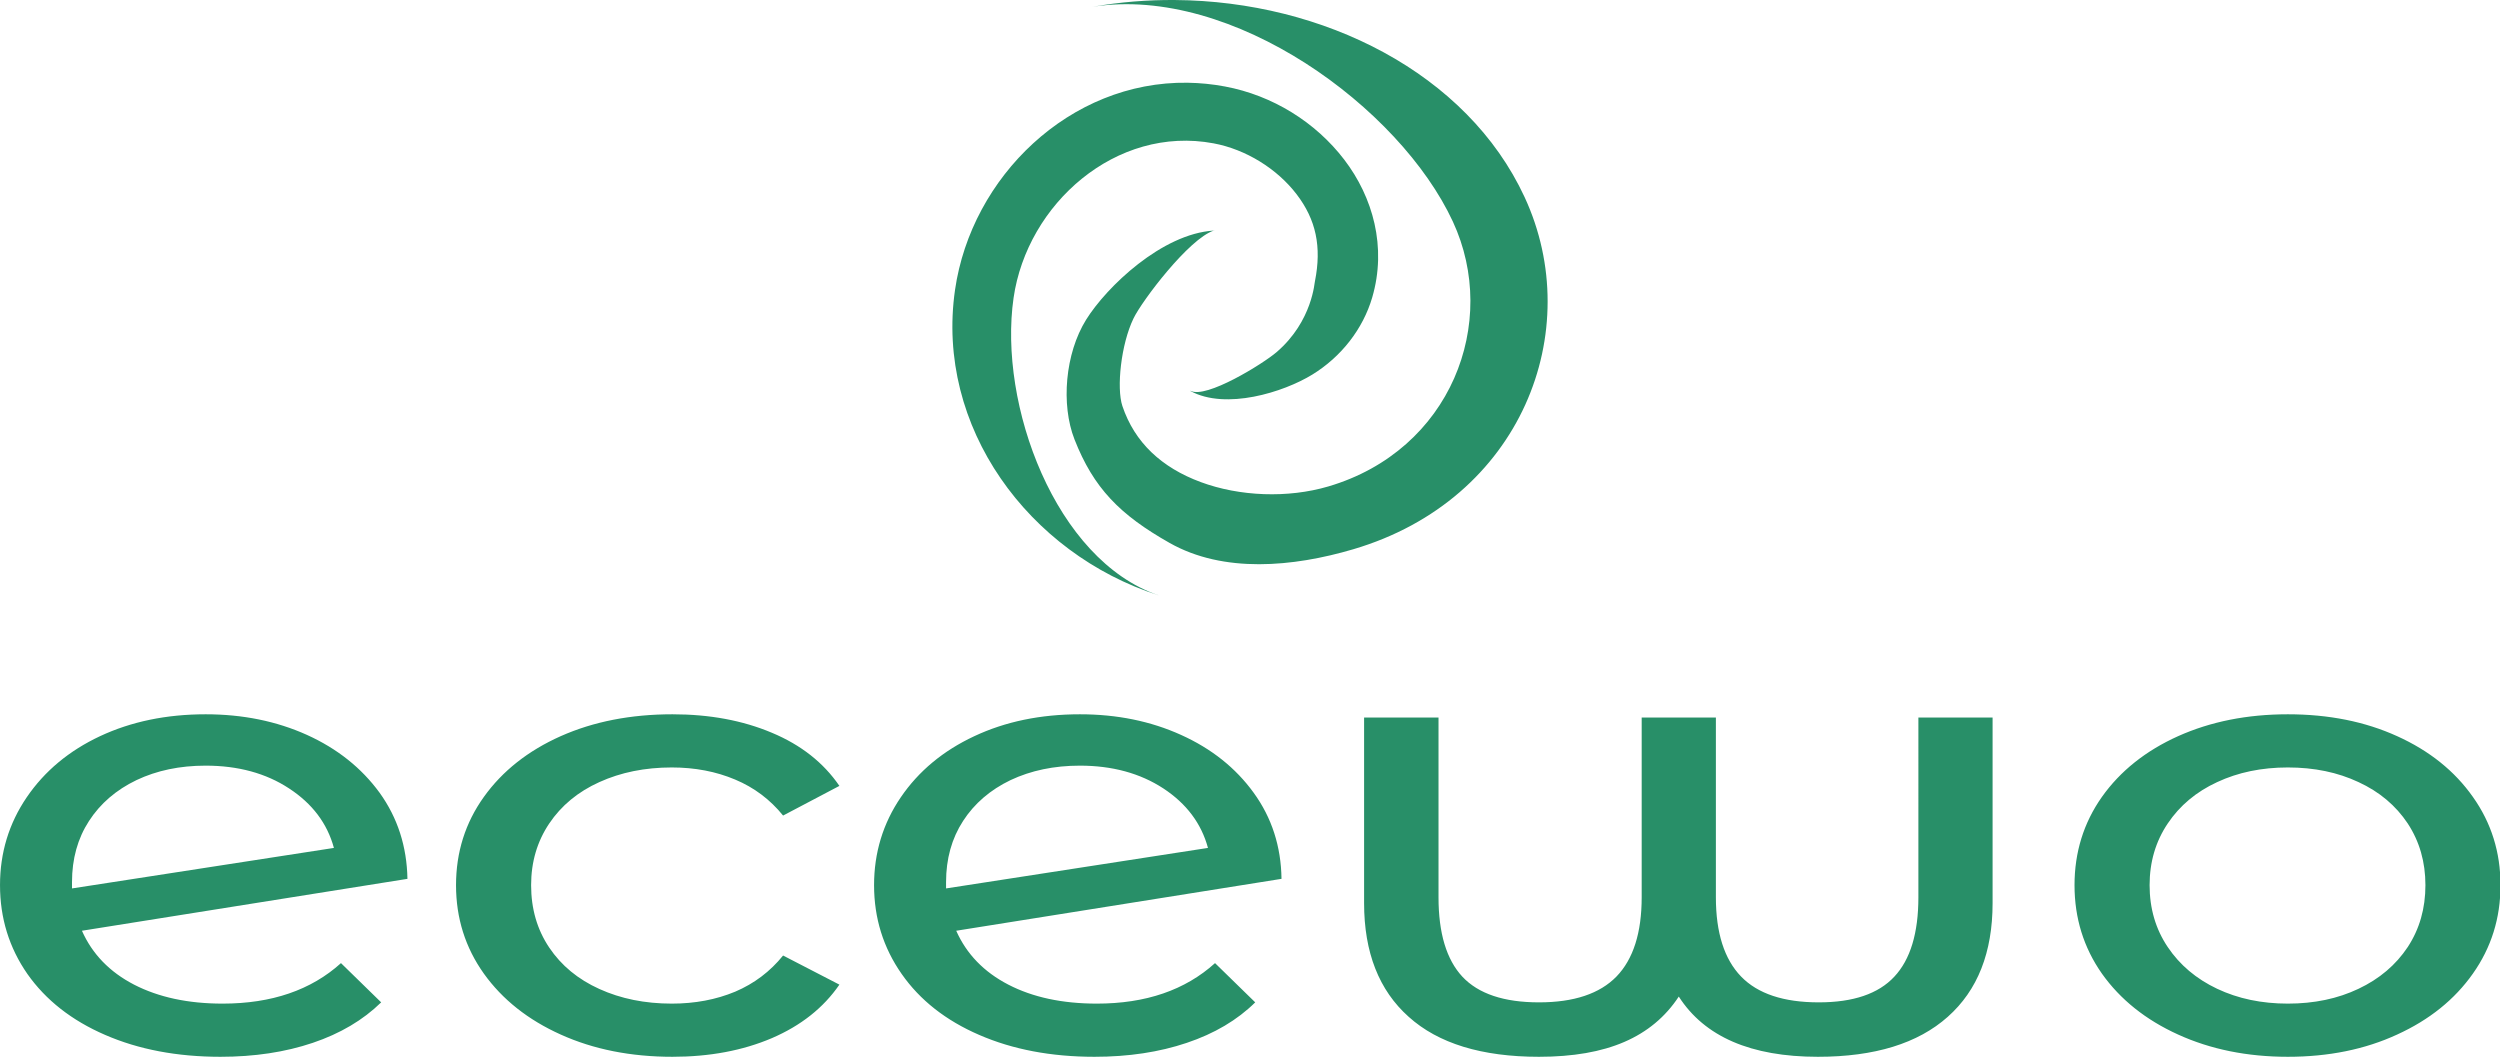
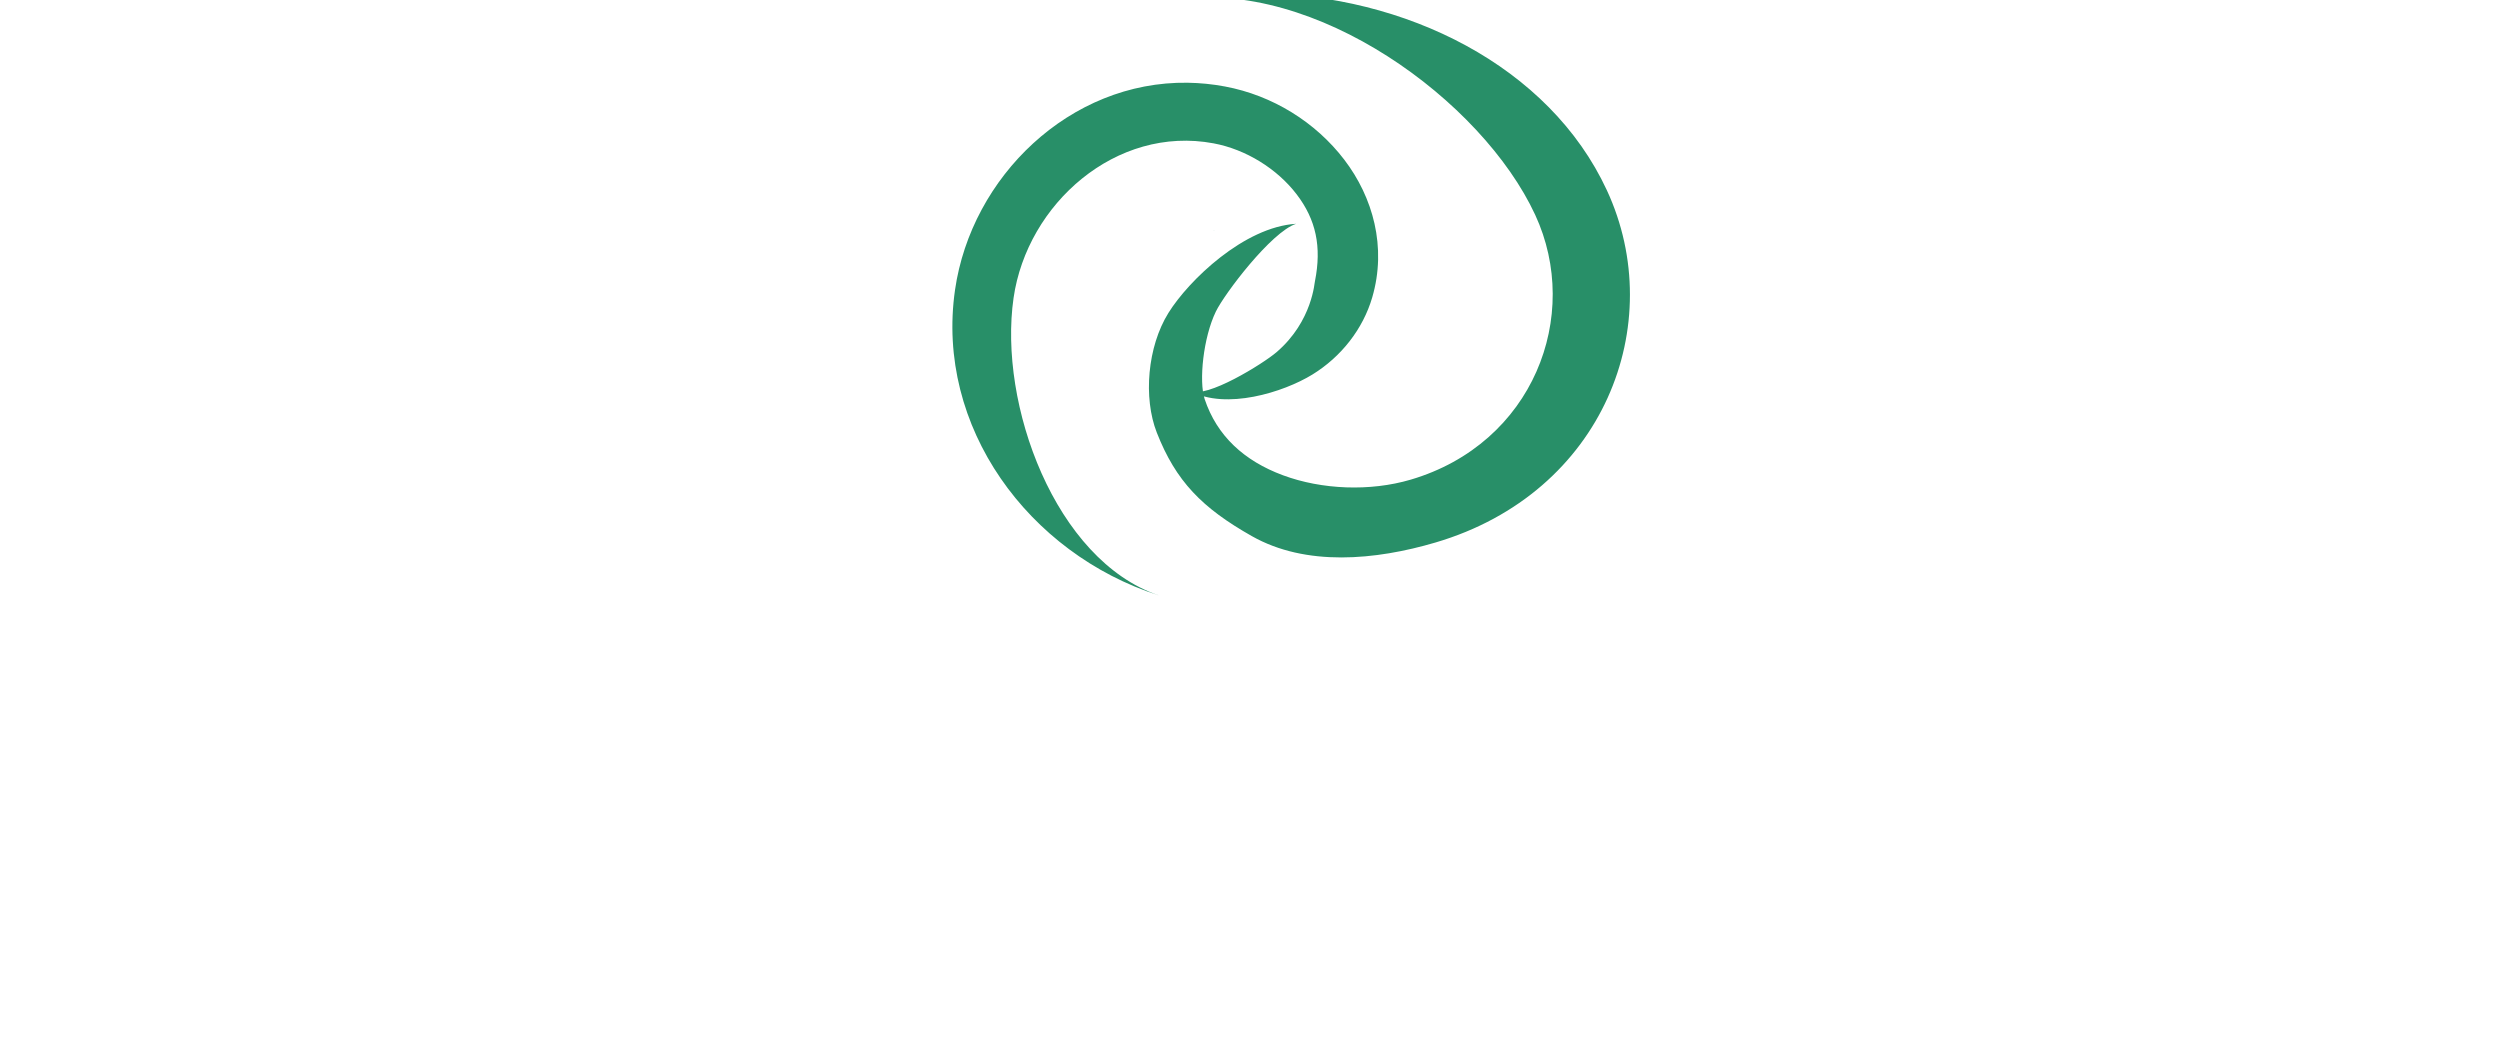
<svg xmlns="http://www.w3.org/2000/svg" width="210mm" height="88.769mm" viewBox="0 0 210 88.769" version="1.1" id="svg1" xml:space="preserve">
  <defs id="defs1" />
  <g id="layer1">
    <g id="layer1-5" transform="translate(0.09,84.56)">
-       <path id="path4" style="fill:#288f68;fill-opacity:1;stroke-width:7.215;stroke-dasharray:none" d="m 98.605,-84.559 c -2.3,-0.017 -4.614,0.168 -6.896,0.566 -5.6e-4,1.1e-5 -0.001,6.08e-4 -0.002,6.86e-4 -5.2e-4,9.2e-5 -10e-4,-9e-5 -0.002,0 0.002,-5.33e-4 0.004,-0.002 0.004,-0.002 -0.002,7.4e-5 -0.01,0.002 -0.018,0.003 -0.005,7.17e-4 -0.007,0.002 -0.01,0.002 0.007,-8.08e-4 0.014,-0.002 0.021,-0.003 -0.003,6.15e-4 -0.006,0.002 -0.011,0.003 v 6.89e-4 c 0.012,-0.002 0.017,-0.003 0.018,-0.004 11.733,-1.837 25.791,8.446 30.243,18.049 3.931,8.479 -0.16,19.208 -10.457,22.244 -3.413,1.006 -7.462,0.845 -10.731,-0.368 -3.27,-1.213 -5.544,-3.312 -6.576,-6.394 -0.499,-1.516 -0.116,-5.177 0.937,-7.352 0.723,-1.497 4.653,-6.689 6.743,-7.378 -4.346,0.264 -9.001,4.72 -10.724,7.487 -1.766,2.837 -2.124,7.128 -0.975,10.057 1.601,4.079 3.794,6.322 7.988,8.694 2.266,1.282 4.859,1.79 7.518,1.788 2.658,-0.002 5.382,-0.511 7.901,-1.254 14.161,-4.175 19.601,-18.364 14.399,-29.585 -4.838,-10.435 -16.917,-16.462 -29.37,-16.554 z m 3.264,19.367 c 1.5e-4,-5.2e-5 9.1e-4,4.8e-5 0.001,0 0.005,3.55e-4 1.9e-4,0.002 0.008,0.002 l -0.001,-0.004 0.002,-0.001 c -0.002,1.6e-4 -2.8e-4,-1.73e-4 -0.002,0 v -6.89e-4 c -0.026,2.7e-4 -0.033,-7.54e-4 -0.029,-0.001 -0.004,0.003 0.01,0.004 0.022,0.005 z m -0.022,-0.005 c 0.005,-8.27e-4 0.022,-0.002 0.038,-0.002 0.088,-0.026 -0.022,-0.009 -0.038,0.002 z m 0.038,-0.002 c -0.003,8.2e-4 -5.5e-4,4.68e-4 -0.004,0.001 l -0.003,0.003 c 0.039,-0.004 0.027,-0.005 0.007,-0.004 z m -2.205,-12.412 c -9.92,-0.142 -18.177,7.92 -19.546,17.393 -1.666,11.53 6.187,22.151 17.072,25.658 l -5.3e-4,-0.005 c -8.64,-2.952 -13.449,-16.016 -12.155,-24.974 1.141,-7.898 8.612,-14.514 16.803,-12.98 2.715,0.508 5.334,2.136 6.97,4.275 1.639,2.139 2.116,4.416 1.544,7.301 -0.037,-0.011 -0.171,3.338 -3.219,5.958 -1.144,0.983 -5.937,3.953 -7.232,3.249 l -0.011,0.021 c 2.972,1.617 7.813,0.111 10.244,-1.383 2.431,-1.494 4.251,-3.832 5.026,-6.472 1.242,-4.237 0.059,-8.433 -2.349,-11.581 -2.408,-3.148 -6.012,-5.395 -10.02,-6.145 -1.056,-0.198 -2.1,-0.3 -3.126,-0.315 z" />
+       <path id="path4" style="fill:#288f68;fill-opacity:1;stroke-width:7.215;stroke-dasharray:none" d="m 98.605,-84.559 v 6.89e-4 c 0.012,-0.002 0.017,-0.003 0.018,-0.004 11.733,-1.837 25.791,8.446 30.243,18.049 3.931,8.479 -0.16,19.208 -10.457,22.244 -3.413,1.006 -7.462,0.845 -10.731,-0.368 -3.27,-1.213 -5.544,-3.312 -6.576,-6.394 -0.499,-1.516 -0.116,-5.177 0.937,-7.352 0.723,-1.497 4.653,-6.689 6.743,-7.378 -4.346,0.264 -9.001,4.72 -10.724,7.487 -1.766,2.837 -2.124,7.128 -0.975,10.057 1.601,4.079 3.794,6.322 7.988,8.694 2.266,1.282 4.859,1.79 7.518,1.788 2.658,-0.002 5.382,-0.511 7.901,-1.254 14.161,-4.175 19.601,-18.364 14.399,-29.585 -4.838,-10.435 -16.917,-16.462 -29.37,-16.554 z m 3.264,19.367 c 1.5e-4,-5.2e-5 9.1e-4,4.8e-5 0.001,0 0.005,3.55e-4 1.9e-4,0.002 0.008,0.002 l -0.001,-0.004 0.002,-0.001 c -0.002,1.6e-4 -2.8e-4,-1.73e-4 -0.002,0 v -6.89e-4 c -0.026,2.7e-4 -0.033,-7.54e-4 -0.029,-0.001 -0.004,0.003 0.01,0.004 0.022,0.005 z m -0.022,-0.005 c 0.005,-8.27e-4 0.022,-0.002 0.038,-0.002 0.088,-0.026 -0.022,-0.009 -0.038,0.002 z m 0.038,-0.002 c -0.003,8.2e-4 -5.5e-4,4.68e-4 -0.004,0.001 l -0.003,0.003 c 0.039,-0.004 0.027,-0.005 0.007,-0.004 z m -2.205,-12.412 c -9.92,-0.142 -18.177,7.92 -19.546,17.393 -1.666,11.53 6.187,22.151 17.072,25.658 l -5.3e-4,-0.005 c -8.64,-2.952 -13.449,-16.016 -12.155,-24.974 1.141,-7.898 8.612,-14.514 16.803,-12.98 2.715,0.508 5.334,2.136 6.97,4.275 1.639,2.139 2.116,4.416 1.544,7.301 -0.037,-0.011 -0.171,3.338 -3.219,5.958 -1.144,0.983 -5.937,3.953 -7.232,3.249 l -0.011,0.021 c 2.972,1.617 7.813,0.111 10.244,-1.383 2.431,-1.494 4.251,-3.832 5.026,-6.472 1.242,-4.237 0.059,-8.433 -2.349,-11.581 -2.408,-3.148 -6.012,-5.395 -10.02,-6.145 -1.056,-0.198 -2.1,-0.3 -3.126,-0.315 z" />
      <g id="g11" transform="matrix(1.855,0,0,1.519,-2.816,-26.489)">
        <g id="logogram" transform="translate(0,10.5)" />
        <g id="logotype" transform="translate(0,1)">
-           <path fill="#288f68" d="m 11.55,16.27 q 3.33,0 5.36,-2.24 v 0 l 1.82,2.17 q -1.23,1.47 -3.1,2.24 -1.87,0.77 -4.18,0.77 v 0 Q 8.51,19.21 6.23,18 3.96,16.8 2.71,14.63 1.47,12.45 1.47,9.72 v 0 Q 1.47,7.03 2.68,4.86 3.89,2.69 6,1.48 8.12,0.27 10.78,0.27 v 0 q 2.52,0 4.59,1.14 2.06,1.14 3.29,3.2 1.22,2.07 1.26,4.76 v 0 L 5.18,12.24 q 0.7,1.93 2.36,2.98 1.67,1.05 4.01,1.05 z M 10.78,3.11 Q 9.03,3.11 7.65,3.91 6.27,4.72 5.5,6.17 4.73,7.62 4.73,9.55 v 0 0.35 L 16.59,7.66 Q 16.14,5.63 14.56,4.37 12.99,3.11 10.78,3.11 Z m 21.14,16.1 q -2.83,0 -5.06,-1.23 -2.22,-1.22 -3.48,-3.37 -1.26,-2.16 -1.26,-4.89 v 0 q 0,-2.73 1.26,-4.88 1.26,-2.15 3.48,-3.36 2.23,-1.21 5.06,-1.21 v 0 q 2.52,0 4.5,1.02 1.98,1.01 3.06,2.94 v 0 L 36.93,5.87 Q 36.05,4.54 34.76,3.88 33.46,3.21 31.89,3.21 v 0 q -1.82,0 -3.28,0.81 -1.45,0.8 -2.27,2.29 -0.82,1.49 -0.82,3.41 v 0 q 0,1.96 0.82,3.45 0.82,1.49 2.27,2.29 1.46,0.81 3.28,0.81 v 0 q 1.57,0 2.87,-0.66 1.29,-0.67 2.17,-2 v 0 l 2.55,1.61 q -1.08,1.92 -3.06,2.96 -1.98,1.03 -4.5,1.03 z m 19.22,-2.94 q 3.32,0 5.35,-2.24 v 0 l 1.82,2.17 q -1.22,1.47 -3.1,2.24 -1.87,0.77 -4.18,0.77 v 0 Q 48.09,19.21 45.81,18 43.54,16.8 42.3,14.63 41.05,12.45 41.05,9.72 v 0 q 0,-2.69 1.21,-4.86 1.21,-2.17 3.33,-3.38 2.11,-1.21 4.78,-1.21 v 0 q 2.52,0 4.58,1.14 2.07,1.14 3.29,3.2 1.23,2.07 1.26,4.76 v 0 l -14.73,2.87 q 0.7,1.93 2.36,2.98 1.66,1.05 4.01,1.05 z M 50.37,3.11 q -1.75,0 -3.14,0.8 -1.38,0.81 -2.15,2.26 -0.77,1.45 -0.77,3.38 v 0 0.35 L 56.17,7.66 Q 55.72,5.63 54.15,4.37 52.57,3.11 50.37,3.11 Z M 88.34,0.45 h 3.36 v 10.26 q 0,4.09 -2.03,6.29 -2.03,2.21 -5.88,2.21 v 0 q -4.55,0 -6.3,-3.33 v 0 q -0.91,1.69 -2.47,2.51 -1.55,0.82 -3.86,0.82 v 0 q -3.89,0 -5.9,-2.21 -2.02,-2.2 -2.02,-6.29 v 0 -10.26 h 3.37 v 9.94 q 0,2.97 1.08,4.39 1.09,1.42 3.47,1.42 v 0 q 2.37,0 3.51,-1.43 1.14,-1.44 1.14,-4.38 v 0 -9.94 h 3.36 v 9.94 q 0,2.94 1.14,4.38 1.13,1.43 3.52,1.43 v 0 q 2.34,0 3.42,-1.42 1.09,-1.42 1.09,-4.39 v 0 z m 16.73,18.76 q -2.76,0 -4.97,-1.23 -2.2,-1.22 -3.45,-3.37 -1.24,-2.16 -1.24,-4.89 v 0 q 0,-2.73 1.24,-4.88 1.25,-2.15 3.45,-3.36 2.21,-1.21 4.97,-1.21 v 0 q 2.77,0 4.95,1.21 2.19,1.21 3.43,3.36 1.25,2.15 1.25,4.88 v 0 q 0,2.73 -1.25,4.89 -1.24,2.15 -3.43,3.37 -2.18,1.23 -4.95,1.23 z m 0,-2.94 q 1.79,0 3.2,-0.82 1.42,-0.82 2.23,-2.31 0.8,-1.49 0.8,-3.42 v 0 q 0,-1.92 -0.8,-3.41 -0.81,-1.49 -2.23,-2.29 -1.41,-0.81 -3.2,-0.81 v 0 q -1.78,0 -3.2,0.81 -1.42,0.8 -2.24,2.29 -0.82,1.49 -0.82,3.41 v 0 q 0,1.93 0.82,3.42 0.82,1.49 2.24,2.31 1.42,0.82 3.2,0.82 z" id="path1" />
-         </g>
+           </g>
      </g>
    </g>
  </g>
</svg>